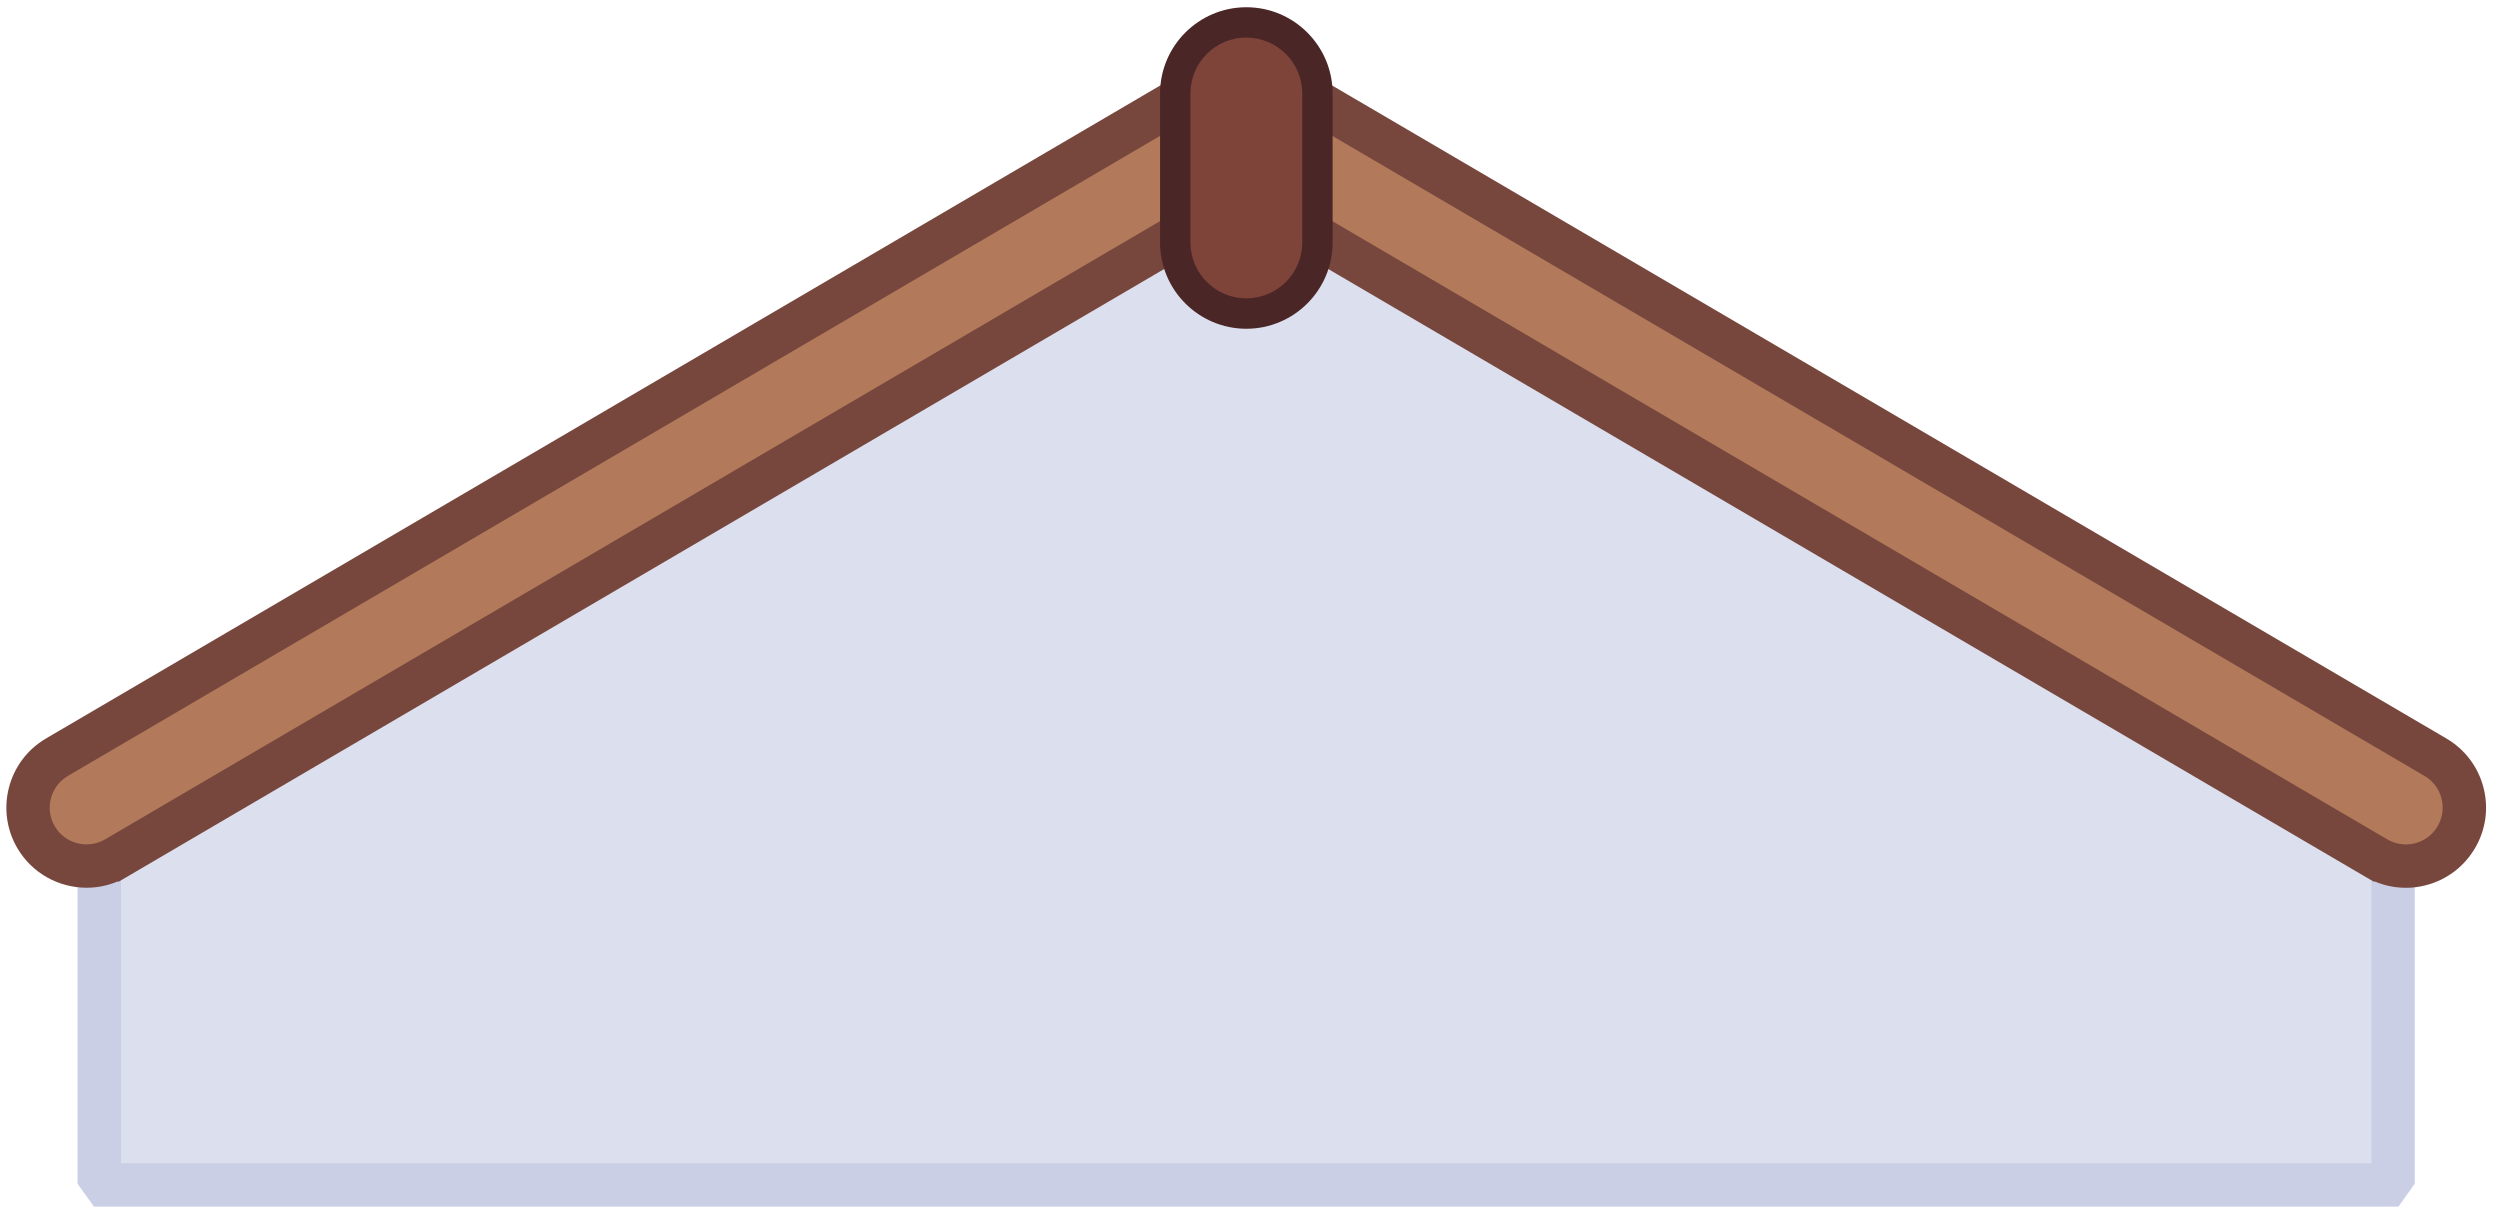
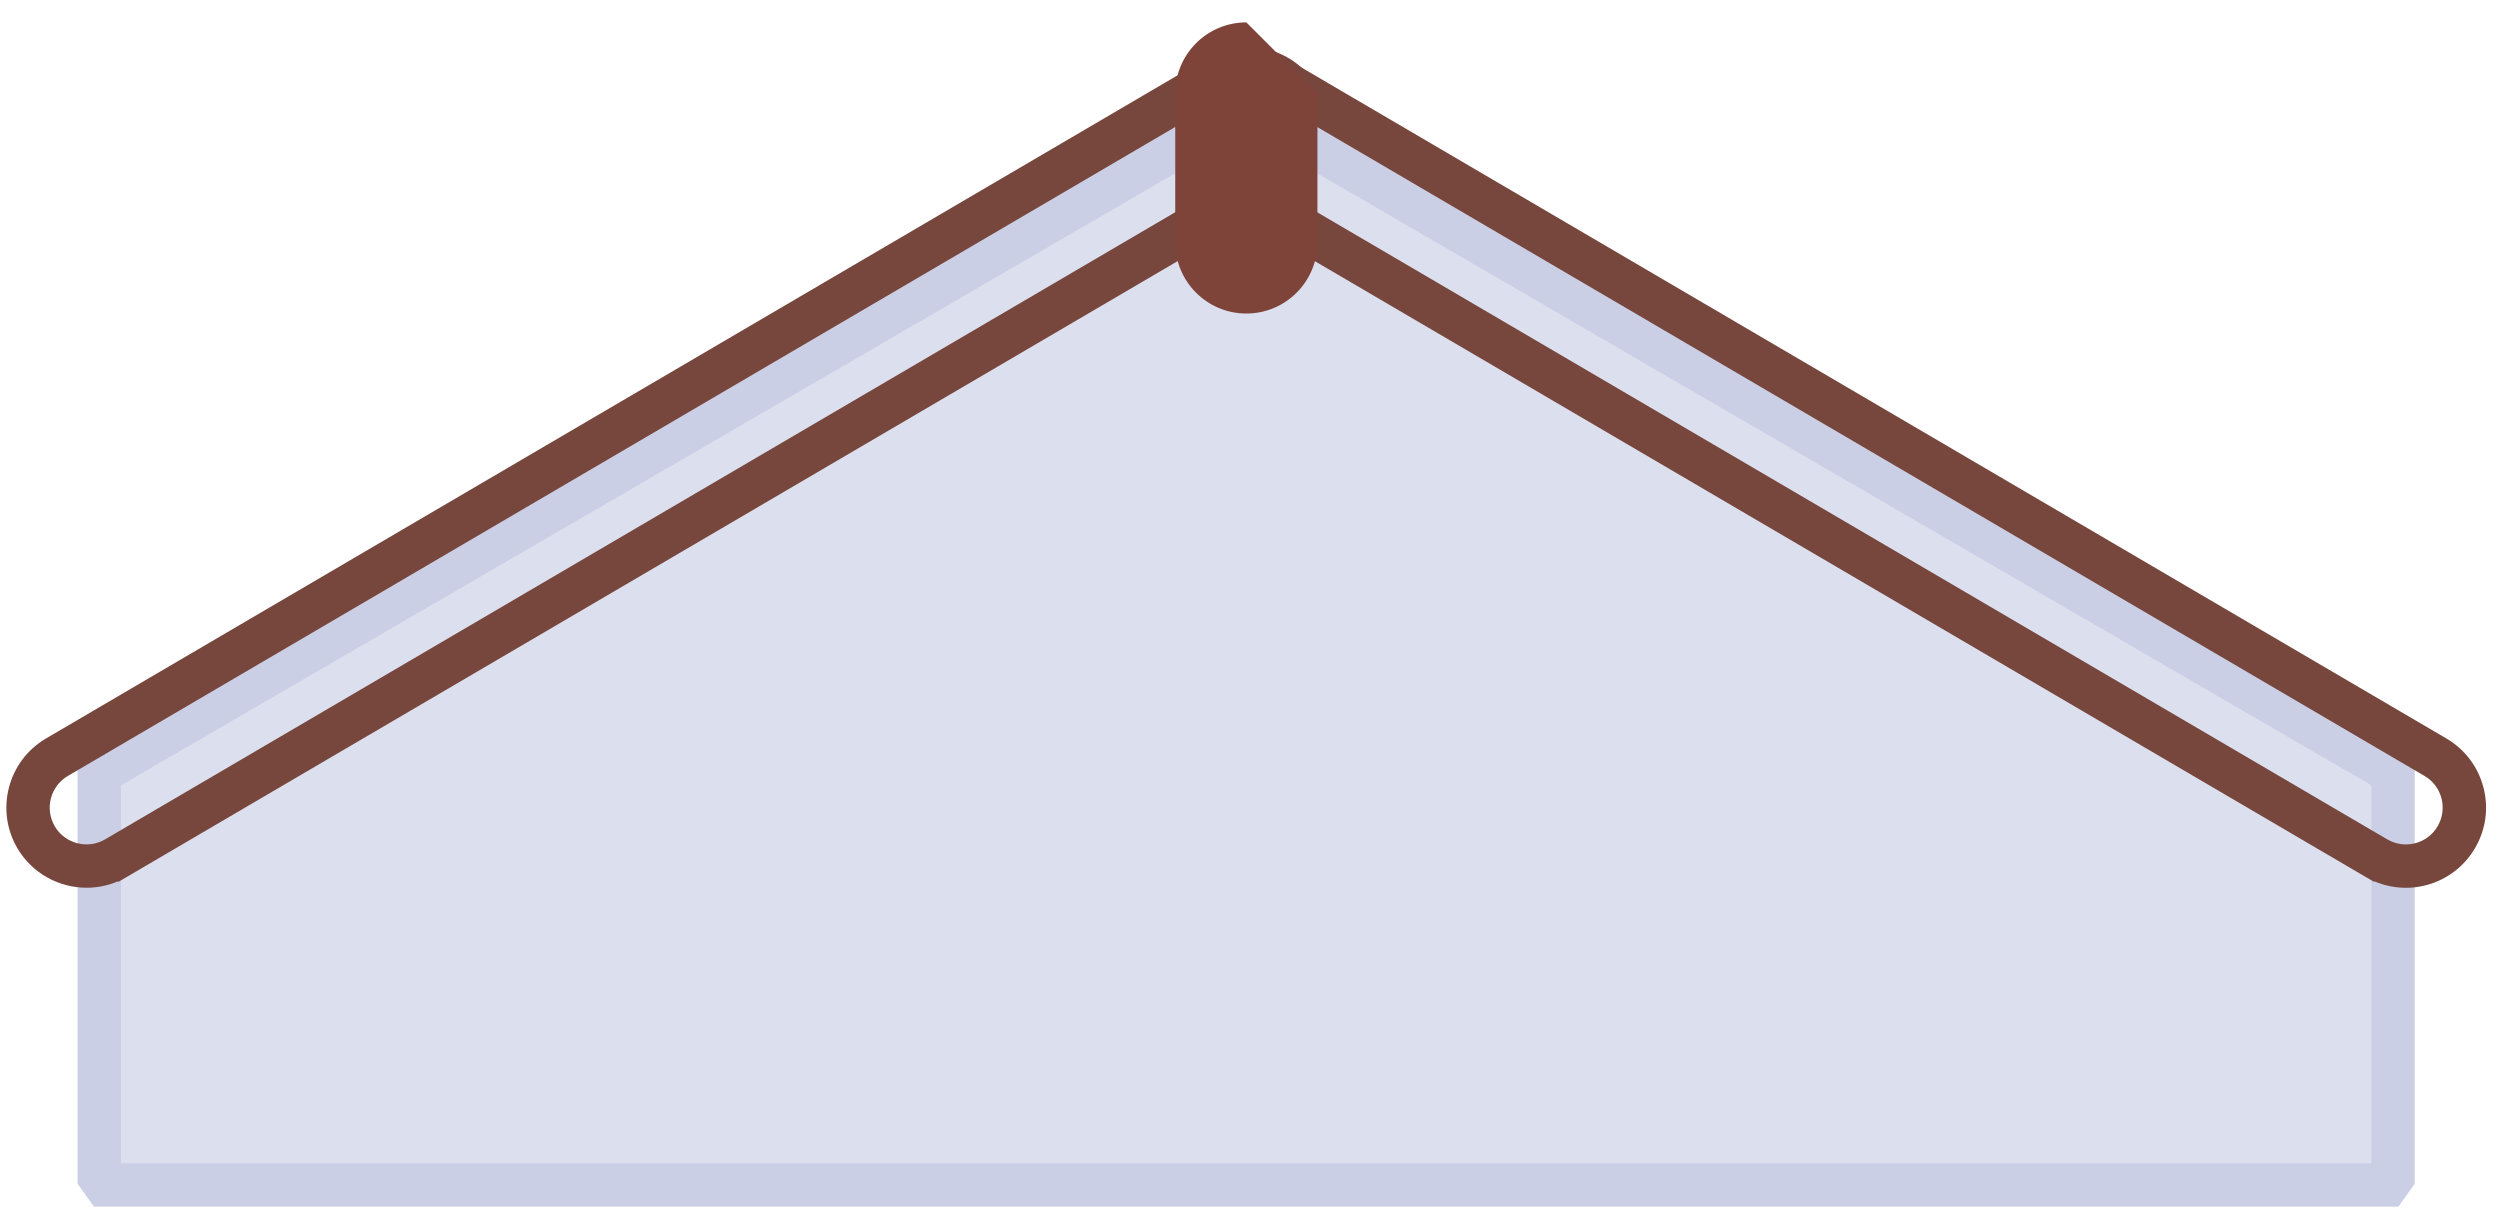
<svg xmlns="http://www.w3.org/2000/svg" id="Capa_1" data-name="Capa 1" viewBox="0 0 576.35 279.8">
  <defs>
    <style>
      .cls-1 {
        fill: #77473d;
      }

      .cls-1, .cls-2, .cls-3, .cls-4, .cls-5, .cls-6 {
        stroke-width: 0px;
      }

      .cls-2 {
        fill: #4b2626;
      }

      .cls-3 {
        fill: #cbcfe5;
      }

      .cls-4 {
        fill: #dcdfee;
      }

      .cls-5 {
        fill: #b2795a;
      }

      .cls-6 {
        fill: #7e443a;
      }
    </style>
  </defs>
  <path class="cls-4" d="M287.86,24.99l-.56.32-.56-.32L22.89,178.17v93.14c.44.63.91,1.24,1.35,1.87h526.11c.45-.63.91-1.24,1.35-1.87v-93.14L287.86,24.99Z" />
  <path class="cls-3" d="M552.94,278.18H21.66l-1.5-2.1c-.19-.27-.38-.53-.57-.79-.27-.37-.54-.73-.8-1.1l-.91-1.29v-97.6L286.74,19.21l.56.33.56-.33,268.84,156.08v97.59l-.9,1.29c-.26.37-.53.74-.79,1.1-.19.26-.38.53-.57.79l-1.49,2.11ZM27.89,268.18h518.81v-87.13L287.86,30.77l-.56.32-.56-.32L27.89,181.05v87.13Z" />
-   <path class="cls-5" d="M26.75,197.82c-6.42,3.76-14.68,1.61-18.44-4.81s-1.61-14.68,4.81-18.44L280.84,17.68c6.42-3.76,14.68-1.61,18.44,4.81l-16.44,25.26L26.76,197.82h0Z" />
  <path class="cls-1" d="M19.97,204.66c-6.35,0-12.54-3.27-15.97-9.13-5.15-8.79-2.19-20.13,6.6-25.28L278.31,13.36c4.26-2.5,9.23-3.18,14.01-1.94,4.78,1.25,8.78,4.28,11.27,8.54l1.56,2.67-18.76,28.84L27.33,203.28l-.21-.07c-2.31.98-4.75,1.45-7.16,1.45ZM287.64,20.83c-1.46,0-2.93.38-4.27,1.16L15.65,178.88c-4.03,2.36-5.39,7.57-3.03,11.6,2.36,4.03,7.57,5.39,11.6,3.03l1.96-1.15h0S279.29,44.03,279.29,44.03l13.81-21.22c-1.54-1.29-3.49-1.98-5.47-1.98Z" />
-   <path class="cls-5" d="M547.83,197.82L291.76,47.75l-16.44-25.26c3.76-6.42,12.02-8.58,18.44-4.81l267.71,156.89c6.42,3.76,8.58,12.02,4.81,18.44s-12.02,8.58-18.44,4.81h0Z" />
  <path class="cls-1" d="M554.63,204.67c-2.45,0-4.88-.49-7.16-1.46l-.19.06-1.97-1.14L288.21,51.47l-18.77-28.84,1.56-2.67c5.15-8.79,16.5-11.75,25.28-6.6l267.71,156.89c4.26,2.5,7.29,6.5,8.54,11.27,1.25,4.77.56,9.75-1.94,14.01-2.5,4.26-6.5,7.29-11.27,8.54-1.55.41-3.13.61-4.7.61ZM548.41,192.36l1.96,1.15c1.95,1.14,4.24,1.46,6.43.89,2.19-.57,4.03-1.96,5.17-3.92,1.14-1.95,1.46-4.24.89-6.43-.57-2.19-1.96-4.03-3.92-5.17L291.23,21.99c-3.17-1.86-7.07-1.41-9.74.82l13.81,21.22,253.1,148.33h0Z" />
-   <path class="cls-6" d="M287.33,5.16c-9.06,0-16.39,7.34-16.39,16.39v34.34c0,9.06,7.34,16.39,16.39,16.39s16.39-7.34,16.39-16.39V21.56c0-9.06-7.34-16.39-16.39-16.39Z" />
-   <path class="cls-2" d="M287.33,75.79c-10.97,0-19.89-8.92-19.89-19.89V21.56c0-10.97,8.92-19.89,19.89-19.89s19.89,8.92,19.89,19.89v34.34c0,10.97-8.92,19.89-19.89,19.89ZM287.33,8.66c-7.11,0-12.89,5.78-12.89,12.89v34.34c0,7.11,5.78,12.89,12.89,12.89s12.89-5.78,12.89-12.89V21.56c0-7.11-5.78-12.89-12.89-12.89Z" />
+   <path class="cls-6" d="M287.33,5.16c-9.06,0-16.39,7.34-16.39,16.39v34.34c0,9.06,7.34,16.39,16.39,16.39s16.39-7.34,16.39-16.39V21.56Z" />
</svg>